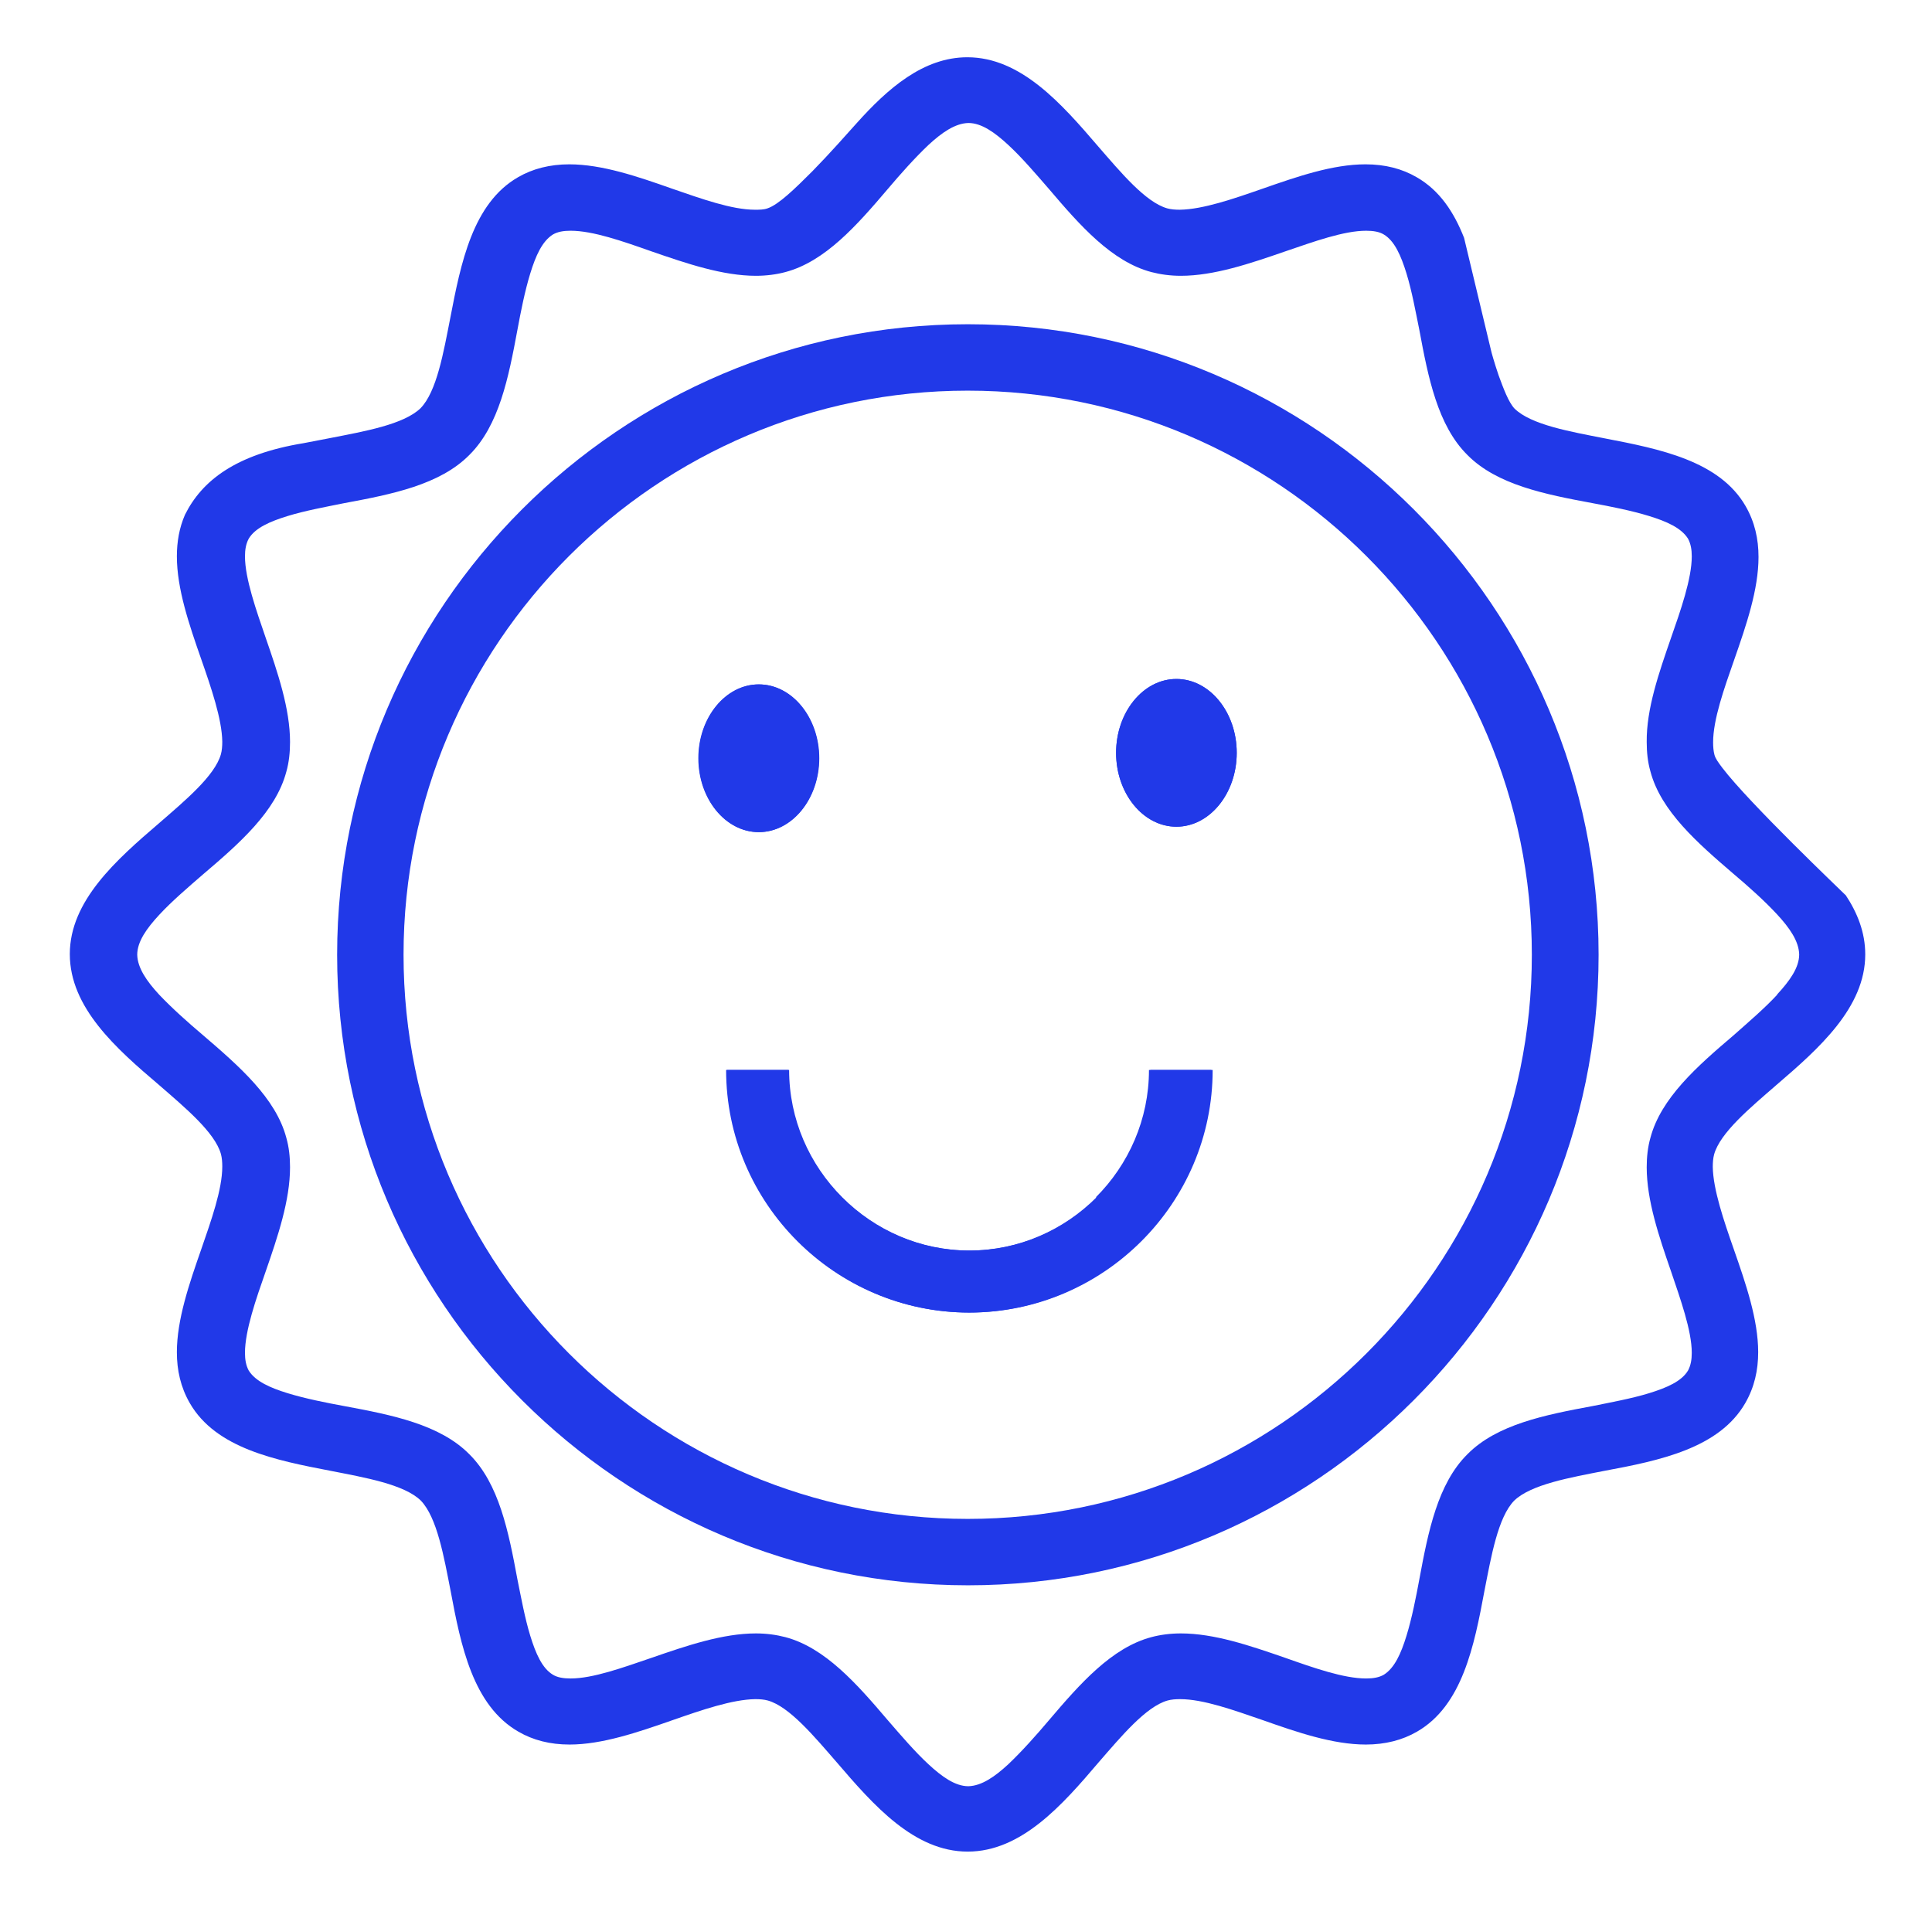
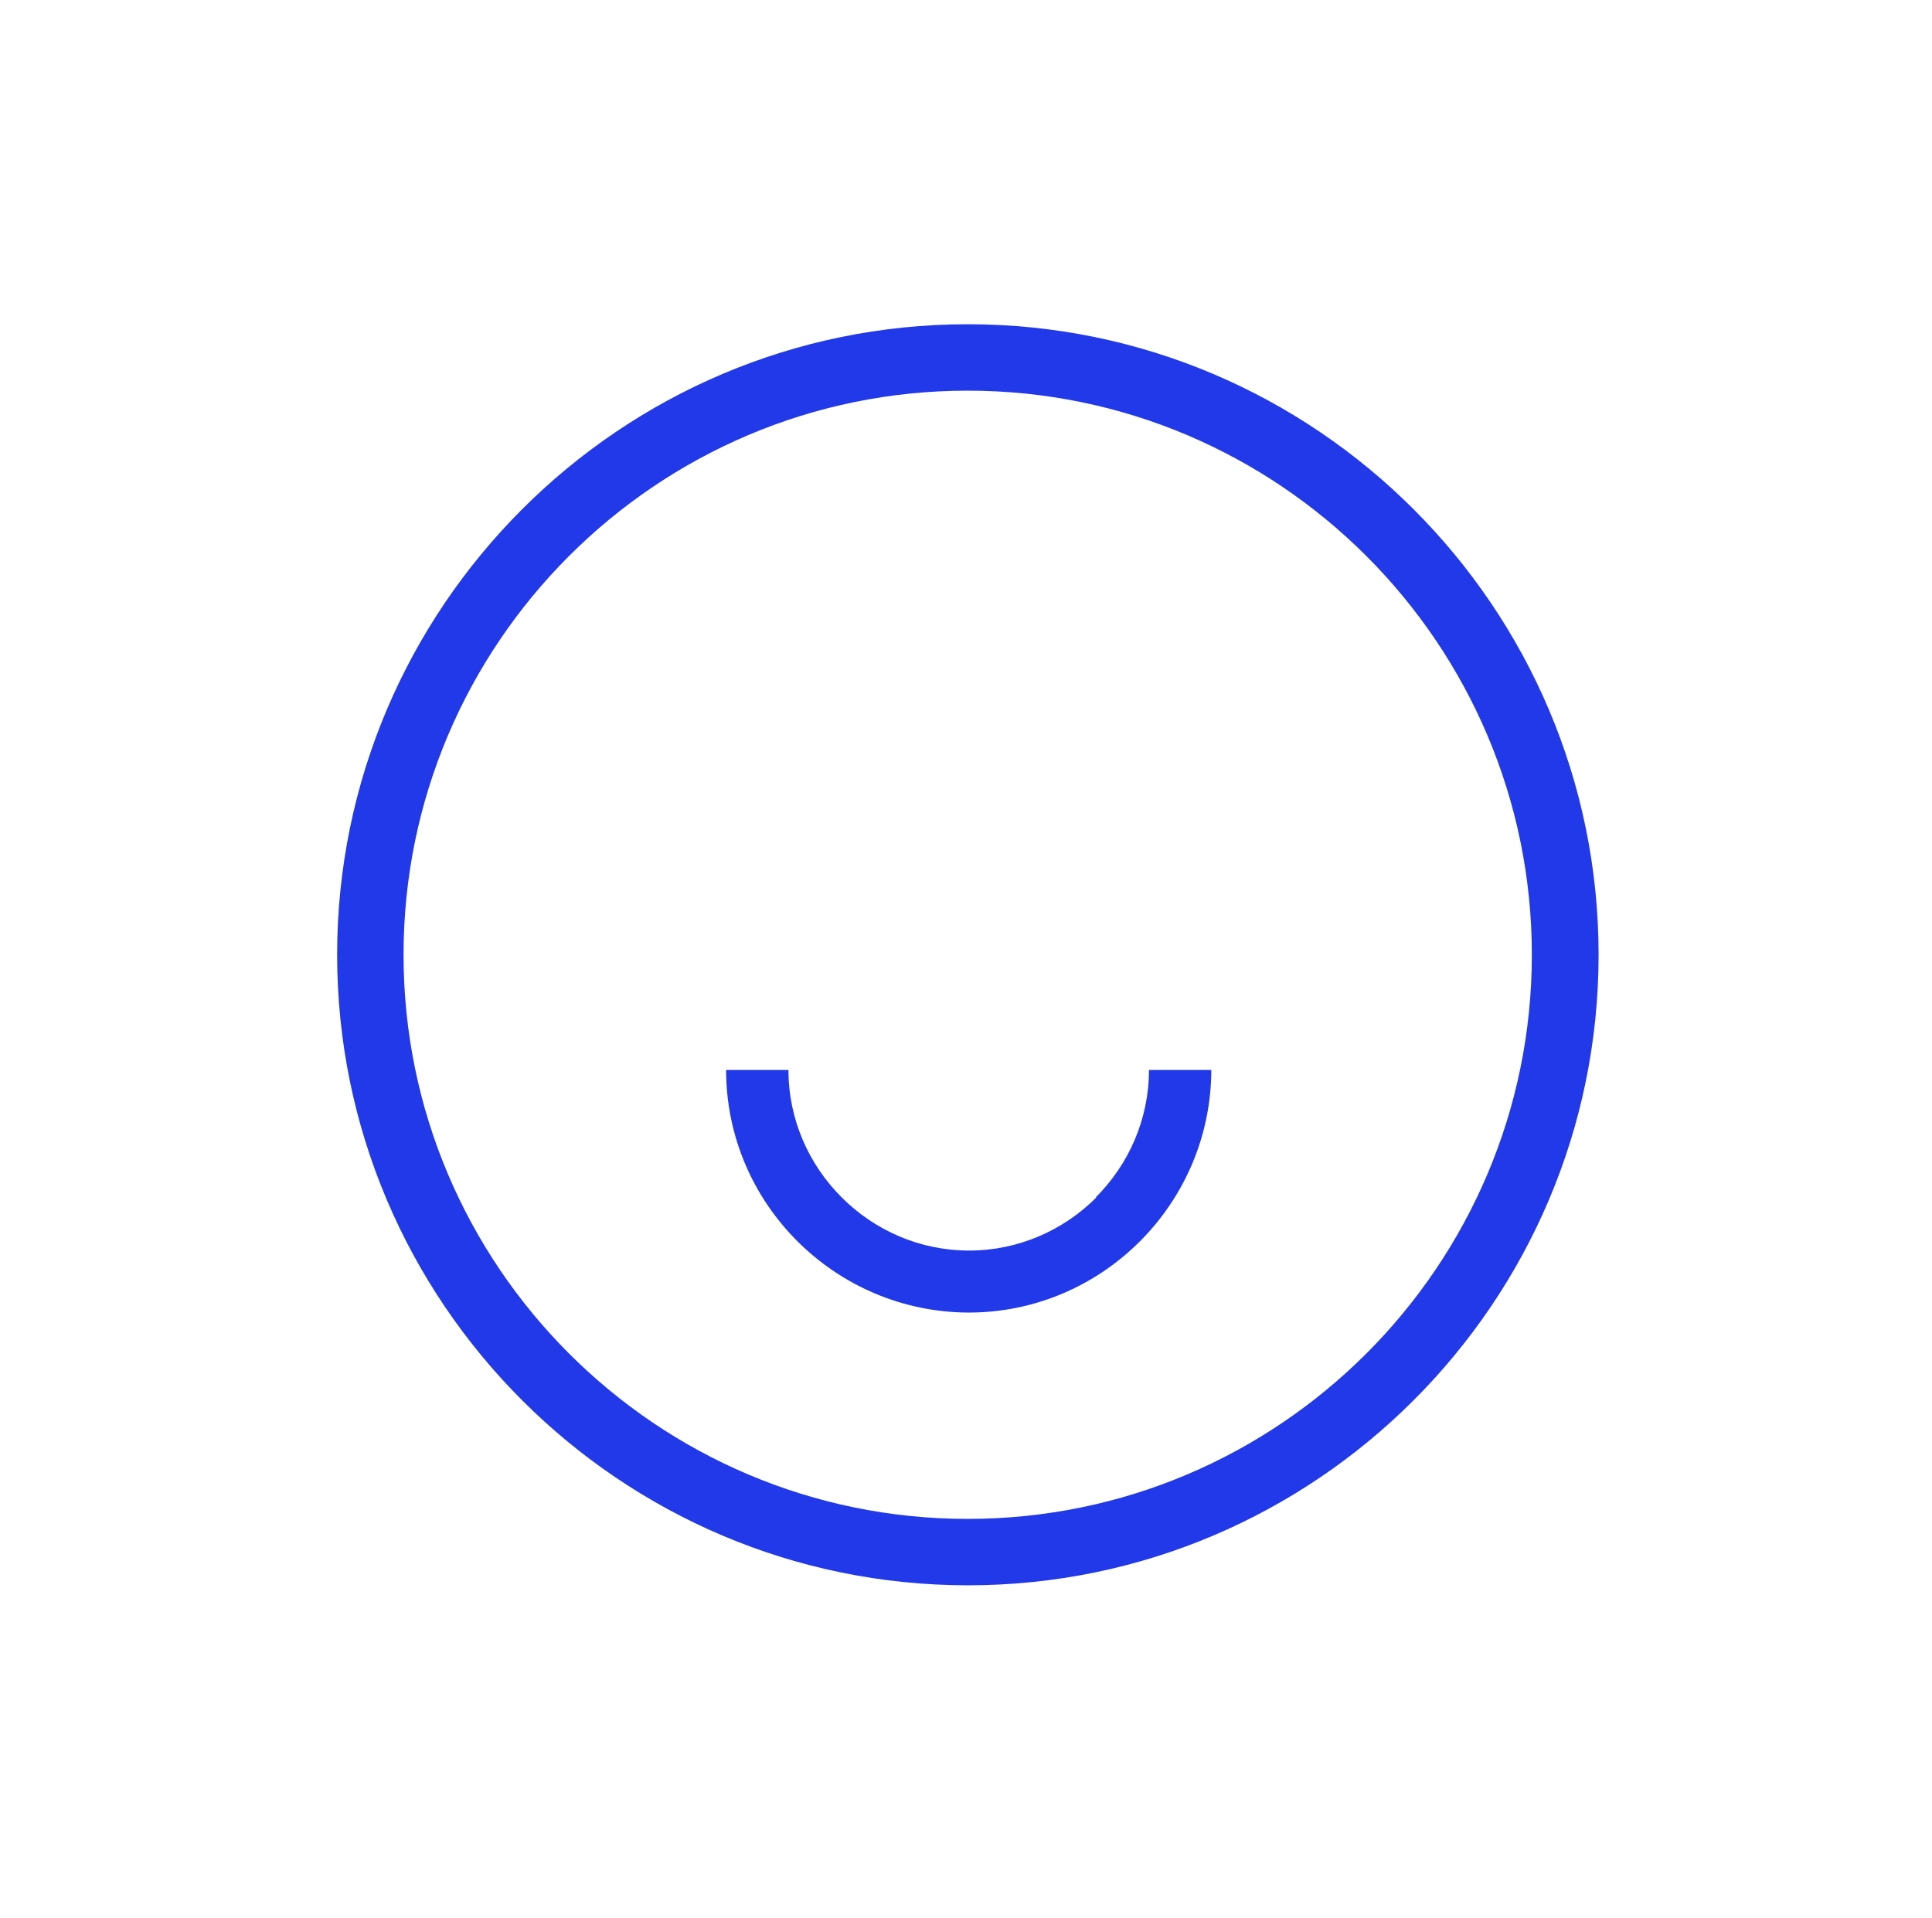
<svg xmlns="http://www.w3.org/2000/svg" viewBox="0 0 57.02 56.61" version="1.1" id="Layer_1">
  <defs>
    <style>
      .st0 {
        fill: #2139e8;
      }
    </style>
  </defs>
-   <path d="M20.62,22.38c0-1.2.8-2.18,1.78-2.18s1.78.98,1.78,2.18-.8,2.18-1.78,2.18-1.78-.98-1.78-2.18ZM28.61,38.74c-3.94,0-7.15-3.22-7.16-7.16h1.84c0,1.46.6,2.79,1.57,3.76.97.97,2.3,1.57,3.76,1.57,1.46,0,2.79-.6,3.76-1.57.97-.97,1.57-2.3,1.57-3.76h1.84c0,3.94-3.22,7.15-7.16,7.16ZM34.72,24.4c-.98,0-1.78-.98-1.78-2.18s.8-2.18,1.78-2.18,1.78.98,1.78,2.18-.8,2.18-1.78,2.18Z" class="st0" />
-   <path d="M34.72,20.04c-.98,0-1.78.98-1.78,2.18s.8,2.18,1.78,2.18,1.78-.98,1.78-2.18-.8-2.18-1.78-2.18Z" class="st0" />
  <path d="M32.36,35.34c-.97.97-2.3,1.57-3.76,1.57-1.46,0-2.79-.6-3.76-1.57-.97-.97-1.57-2.3-1.57-3.76h-1.84c0,3.94,3.22,7.15,7.16,7.16,3.94,0,7.15-3.22,7.16-7.16h-1.84c0,1.46-.6,2.79-1.57,3.76Z" class="st0" />
-   <path d="M24.17,22.38c0-1.2-.8-2.18-1.78-2.18s-1.78.98-1.78,2.18.8,2.18,1.78,2.18,1.78-.98,1.78-2.18Z" class="st0" />
  <path d="M28.56,9.57c-5.13,0-9.78,2.09-13.15,5.46-3.37,3.37-5.46,8.02-5.46,13.15,0,5.13,2.09,9.78,5.46,13.15,3.37,3.37,8.02,5.46,13.16,5.46,5.13,0,9.78-2.09,13.15-5.46,3.37-3.37,5.46-8.02,5.46-13.15,0-5.13-2.09-9.78-5.46-13.15-3.37-3.37-8.02-5.46-13.15-5.46ZM28.56,44.83c-9.18,0-16.65-7.47-16.65-16.65s7.47-16.65,16.65-16.65c9.18,0,16.65,7.47,16.65,16.65s-7.47,16.65-16.65,16.65Z" class="st0" />
-   <path d="M54.47,26.42c-.13-.13-2.84-2.71-3.64-3.76-.12-.16-.2-.27-.23-.38-.03-.11-.04-.24-.04-.37,0-.68.33-1.6.62-2.43.36-1.03.72-2.08.72-3.04,0-.53-.11-1.03-.38-1.5-.77-1.34-2.54-1.69-4.15-2-1.02-.2-2.18-.4-2.67-.88-.18-.19-.33-.6-.47-.98-.13-.38-.22-.71-.22-.72h0s-.8-3.34-.8-3.34c-.3-.76-.72-1.4-1.4-1.79-.43-.25-.93-.38-1.51-.38-.97,0-2.01.36-3.04.72-.86.3-1.76.61-2.44.62-.14,0-.26-.01-.37-.04-.64-.18-1.37-1.06-2.04-1.83-1.08-1.26-2.28-2.63-3.86-2.63-1.3,0-2.35.92-3.28,1.96-.27.3-.78.88-1.29,1.4-.52.52-1,.99-1.33,1.1-.11.04-.24.04-.37.04-.68,0-1.57-.32-2.44-.62-1.02-.36-2.07-.72-3.04-.72-.57,0-1.08.13-1.51.38-1.34.77-1.69,2.54-2,4.15-.2,1.02-.4,2.18-.88,2.67-.5.48-1.65.68-2.67.88-.26.05-.52.1-.78.15h0c-2.01.33-3,1.11-3.5,2.11-.17.39-.24.8-.24,1.23,0,.96.36,2.01.72,3.04.29.83.61,1.76.62,2.43,0,.13-.01.26-.04.37-.18.64-1.06,1.37-1.83,2.04-1.26,1.08-2.63,2.29-2.63,3.86,0,1.58,1.37,2.79,2.63,3.86.77.67,1.65,1.4,1.83,2.04.03.11.04.24.04.37,0,.68-.33,1.6-.62,2.44-.36,1.03-.72,2.08-.72,3.04,0,.53.11,1.03.38,1.5.77,1.34,2.54,1.69,4.15,2,1.02.2,2.18.4,2.67.88.48.5.68,1.65.88,2.67.3,1.61.66,3.38,2,4.15.43.25.93.38,1.51.38.96,0,2.01-.36,3.04-.72.86-.3,1.76-.61,2.44-.62.14,0,.26.01.37.04.64.18,1.37,1.06,2.04,1.83,1.08,1.26,2.28,2.63,3.86,2.63,1.58,0,2.79-1.37,3.86-2.63.67-.77,1.4-1.65,2.04-1.83.11-.03.23-.04.37-.04.68,0,1.57.32,2.44.62,1.02.36,2.07.72,3.04.72.57,0,1.08-.13,1.51-.38,1.34-.77,1.69-2.54,1.99-4.15.2-1.02.4-2.18.88-2.67.5-.48,1.65-.68,2.67-.88,1.61-.3,3.38-.66,4.15-2,.27-.47.38-.97.38-1.5,0-.96-.36-2.01-.72-3.04-.29-.83-.61-1.76-.62-2.43,0-.13.01-.26.04-.37.18-.64,1.06-1.37,1.83-2.04,1.26-1.08,2.63-2.29,2.63-3.86,0-.65-.23-1.23-.59-1.77ZM52.45,29.36c-.37.4-.85.81-1.29,1.2l-.08-.09.08.09c-1.07.91-2.14,1.85-2.45,3.02-.08.28-.11.58-.11.87,0,.98.36,2.04.72,3.08.27.8.61,1.74.61,2.4,0,.2-.03.37-.11.52-.19.32-.63.51-1.15.67-.52.16-1.13.27-1.67.38-1.4.26-2.82.54-3.69,1.42-.88.87-1.16,2.29-1.42,3.69-.1.54-.22,1.15-.38,1.67-.16.52-.35.95-.67,1.15-.14.08-.31.11-.52.11-.66,0-1.54-.31-2.39-.61-1.04-.36-2.09-.72-3.08-.72-.31,0-.61.04-.87.11-1.17.31-2.11,1.38-3.02,2.45-.38.45-.8.92-1.2,1.3-.4.37-.79.64-1.18.65-.39,0-.78-.28-1.18-.65-.4-.37-.81-.85-1.2-1.3-.91-1.07-1.85-2.14-3.02-2.45-.27-.07-.56-.11-.87-.11-.98,0-2.04.36-3.08.72-.85.29-1.73.61-2.39.61-.21,0-.39-.03-.52-.11-.32-.19-.51-.63-.67-1.15-.16-.52-.27-1.13-.38-1.67-.26-1.4-.54-2.82-1.42-3.69-.87-.88-2.29-1.16-3.69-1.42-.54-.1-1.15-.22-1.67-.38-.52-.16-.95-.35-1.15-.67-.08-.15-.11-.32-.11-.52,0-.66.33-1.6.61-2.4.36-1.04.72-2.1.72-3.08,0-.3-.03-.59-.11-.87-.31-1.17-1.39-2.11-2.45-3.02-.45-.38-.92-.8-1.3-1.2-.37-.4-.64-.79-.65-1.18,0-.39.28-.78.65-1.18.37-.4.85-.81,1.3-1.2,1.07-.91,2.14-1.85,2.45-3.02.08-.28.11-.58.11-.88,0-.98-.36-2.04-.72-3.08-.27-.79-.61-1.74-.61-2.4,0-.2.03-.37.11-.52.19-.32.63-.51,1.15-.67.52-.16,1.13-.27,1.67-.38,1.4-.26,2.82-.54,3.69-1.42.88-.87,1.16-2.29,1.42-3.69.1-.54.22-1.15.38-1.67.16-.52.35-.95.67-1.15.14-.08.31-.11.52-.11.66,0,1.54.31,2.39.61,1.04.36,2.1.72,3.08.72.31,0,.61-.04.87-.11,1.17-.31,2.11-1.38,3.02-2.45.38-.45.8-.92,1.2-1.3.4-.37.79-.64,1.18-.65.39,0,.78.28,1.18.65.4.37.81.85,1.2,1.3.91,1.07,1.85,2.14,3.02,2.45.27.07.56.11.87.11.98,0,2.04-.36,3.08-.72.85-.29,1.73-.61,2.39-.61.21,0,.39.03.52.11.32.19.51.63.67,1.15.16.52.27,1.13.38,1.67.26,1.4.54,2.82,1.42,3.69.87.88,2.29,1.16,3.69,1.42.54.1,1.15.22,1.67.38.52.16.95.35,1.15.67.08.15.11.32.11.52,0,.66-.33,1.6-.61,2.4-.36,1.04-.73,2.1-.72,3.08,0,.3.03.59.11.87.31,1.17,1.39,2.11,2.45,3.02.45.38.92.8,1.29,1.2.37.4.64.79.65,1.18,0,.39-.28.78-.65,1.18Z" class="st0" />
</svg>